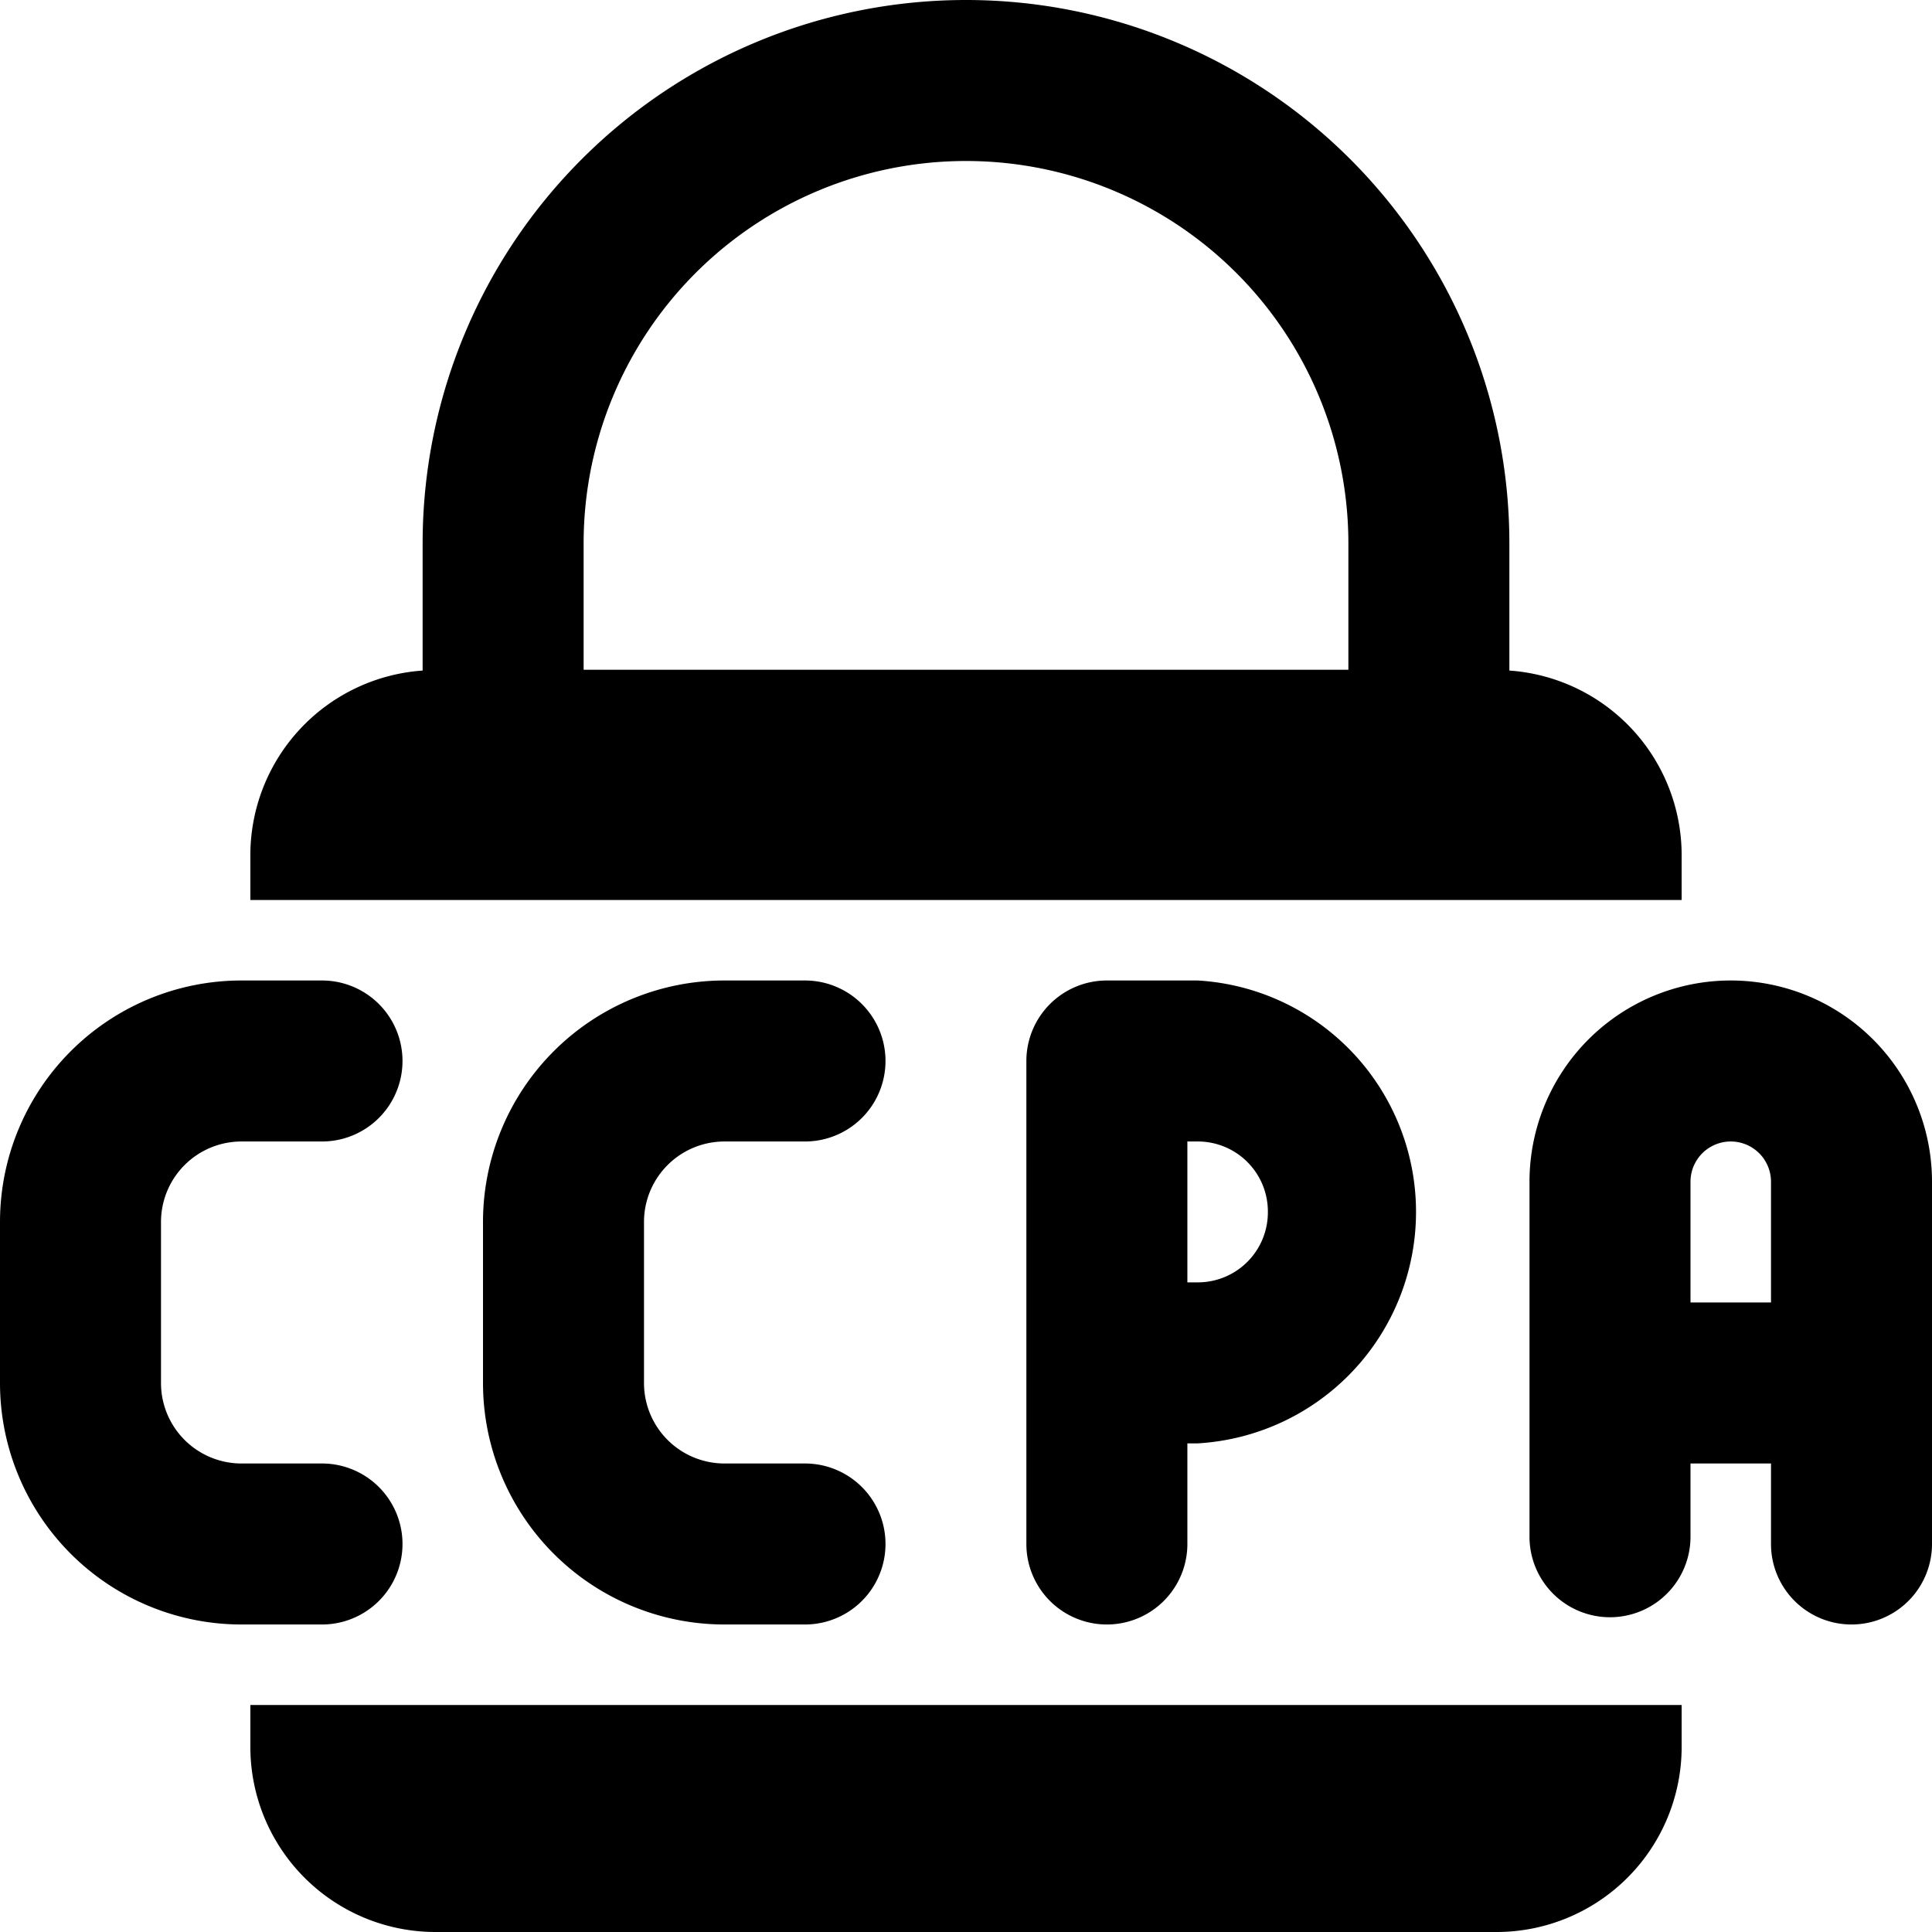
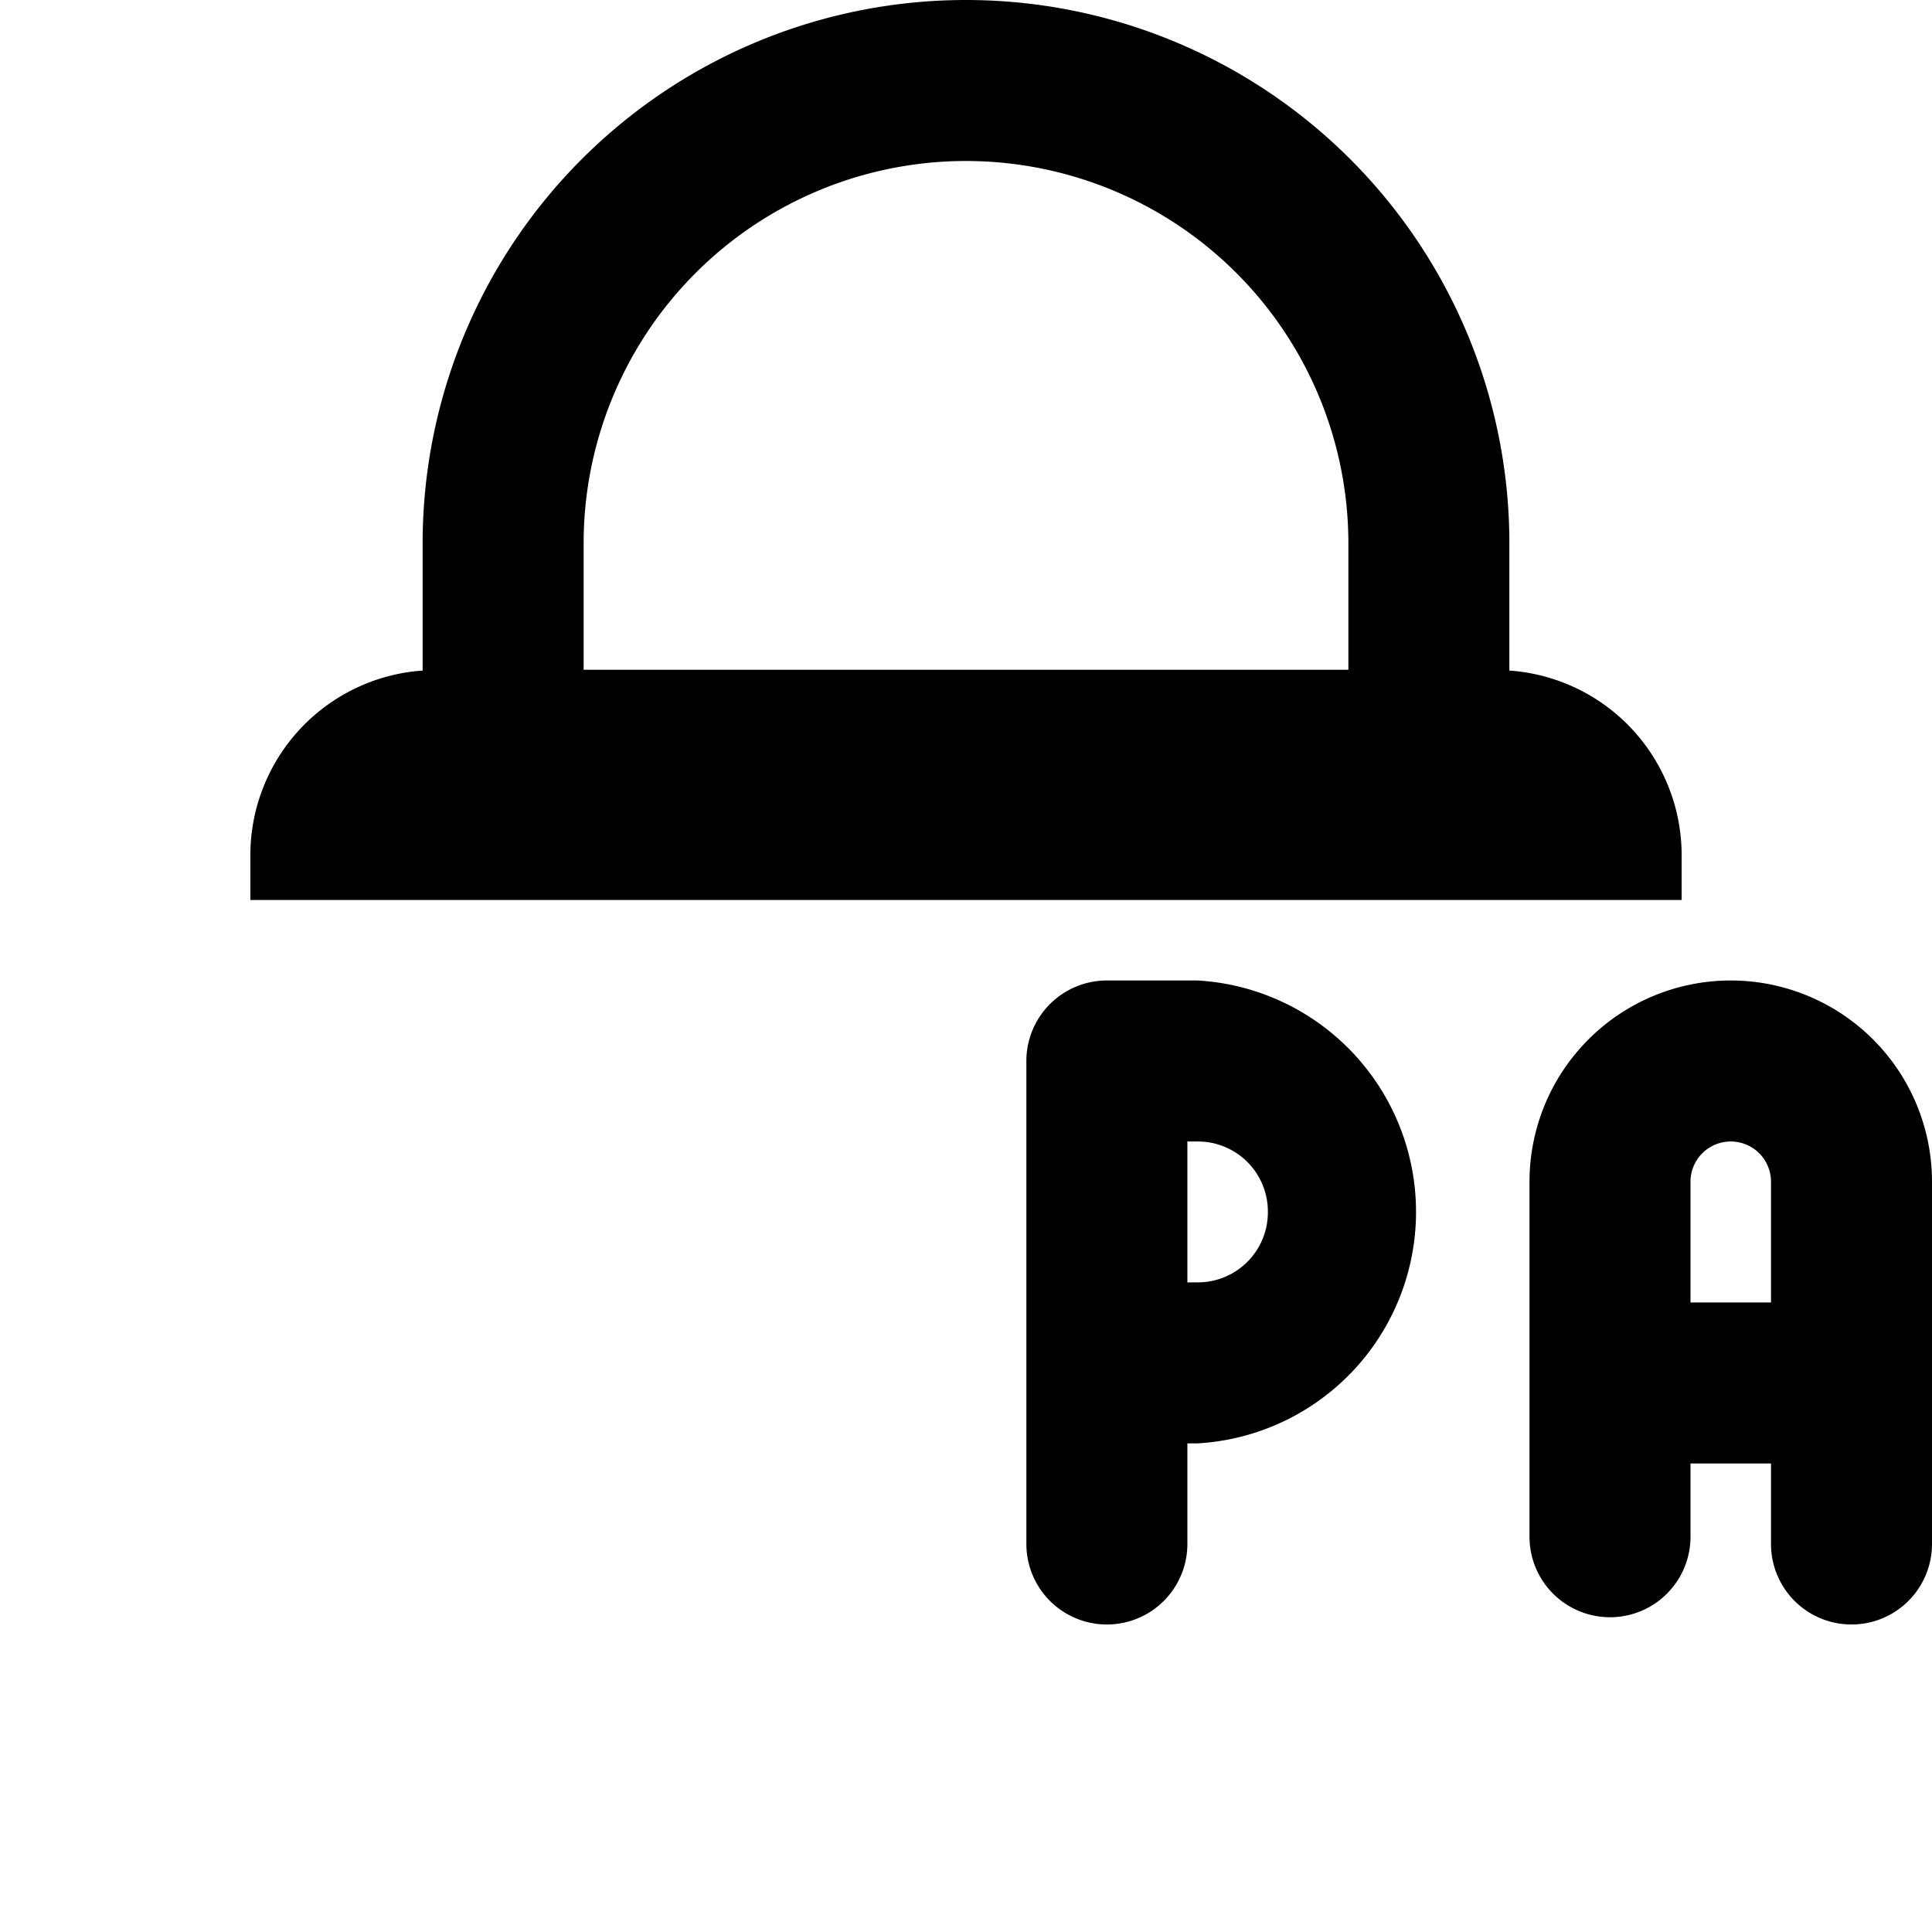
<svg xmlns="http://www.w3.org/2000/svg" viewBox="0 0 24 24">
  <g>
-     <path d="M3.11 21.7a2.3 2.3 0 0 0 2.3 2.3h13.18a2.3 2.3 0 0 0 2.3 -2.3v-0.52H3.11Z" fill="#000000" stroke-width="1" />
    <path d="M20.89 10.62a2.3 2.3 0 0 0 -2.14 -2.29V6.75a6.75 6.75 0 0 0 -13.5 0v1.58a2.3 2.3 0 0 0 -2.14 2.29v0.56h17.78Zm-4.14 -2.3h-9.5V6.75a4.75 4.75 0 0 1 9.5 0Z" fill="#000000" stroke-width="1" />
    <path d="M13.75 12.18a1 1 0 0 0 -1 1v6a1 1 0 0 0 2 0v-1.25h0.13a2.88 2.88 0 0 0 0 -5.75Zm2 2.88a0.87 0.87 0 0 1 -0.87 0.87h-0.13v-1.75h0.13a0.87 0.87 0 0 1 0.87 0.88Z" fill="#000000" stroke-width="1" />
-     <path d="M4 20.18a1 1 0 0 0 0 -2H3a1 1 0 0 1 -1 -1v-2a1 1 0 0 1 1 -1h1a1 1 0 0 0 0 -2H3a3 3 0 0 0 -3 3v2a3 3 0 0 0 3 3Z" fill="#000000" stroke-width="1" />
-     <path d="M9 14.18h1a1 1 0 0 0 0 -2H9a3 3 0 0 0 -3 3v2a3 3 0 0 0 3 3h1a1 1 0 0 0 0 -2H9a1 1 0 0 1 -1 -1v-2a1 1 0 0 1 1 -1Z" fill="#000000" stroke-width="1" />
    <path d="M21.5 12.18a2.5 2.5 0 0 0 -2.5 2.5v4.41a1 1 0 1 0 2 0v-0.91h1v1a1 1 0 0 0 2 0v-4.5a2.5 2.5 0 0 0 -2.5 -2.5Zm-0.5 4v-1.5a0.5 0.5 0 0 1 1 0v1.5Z" fill="#000000" stroke-width="1" />
  </g>
</svg>